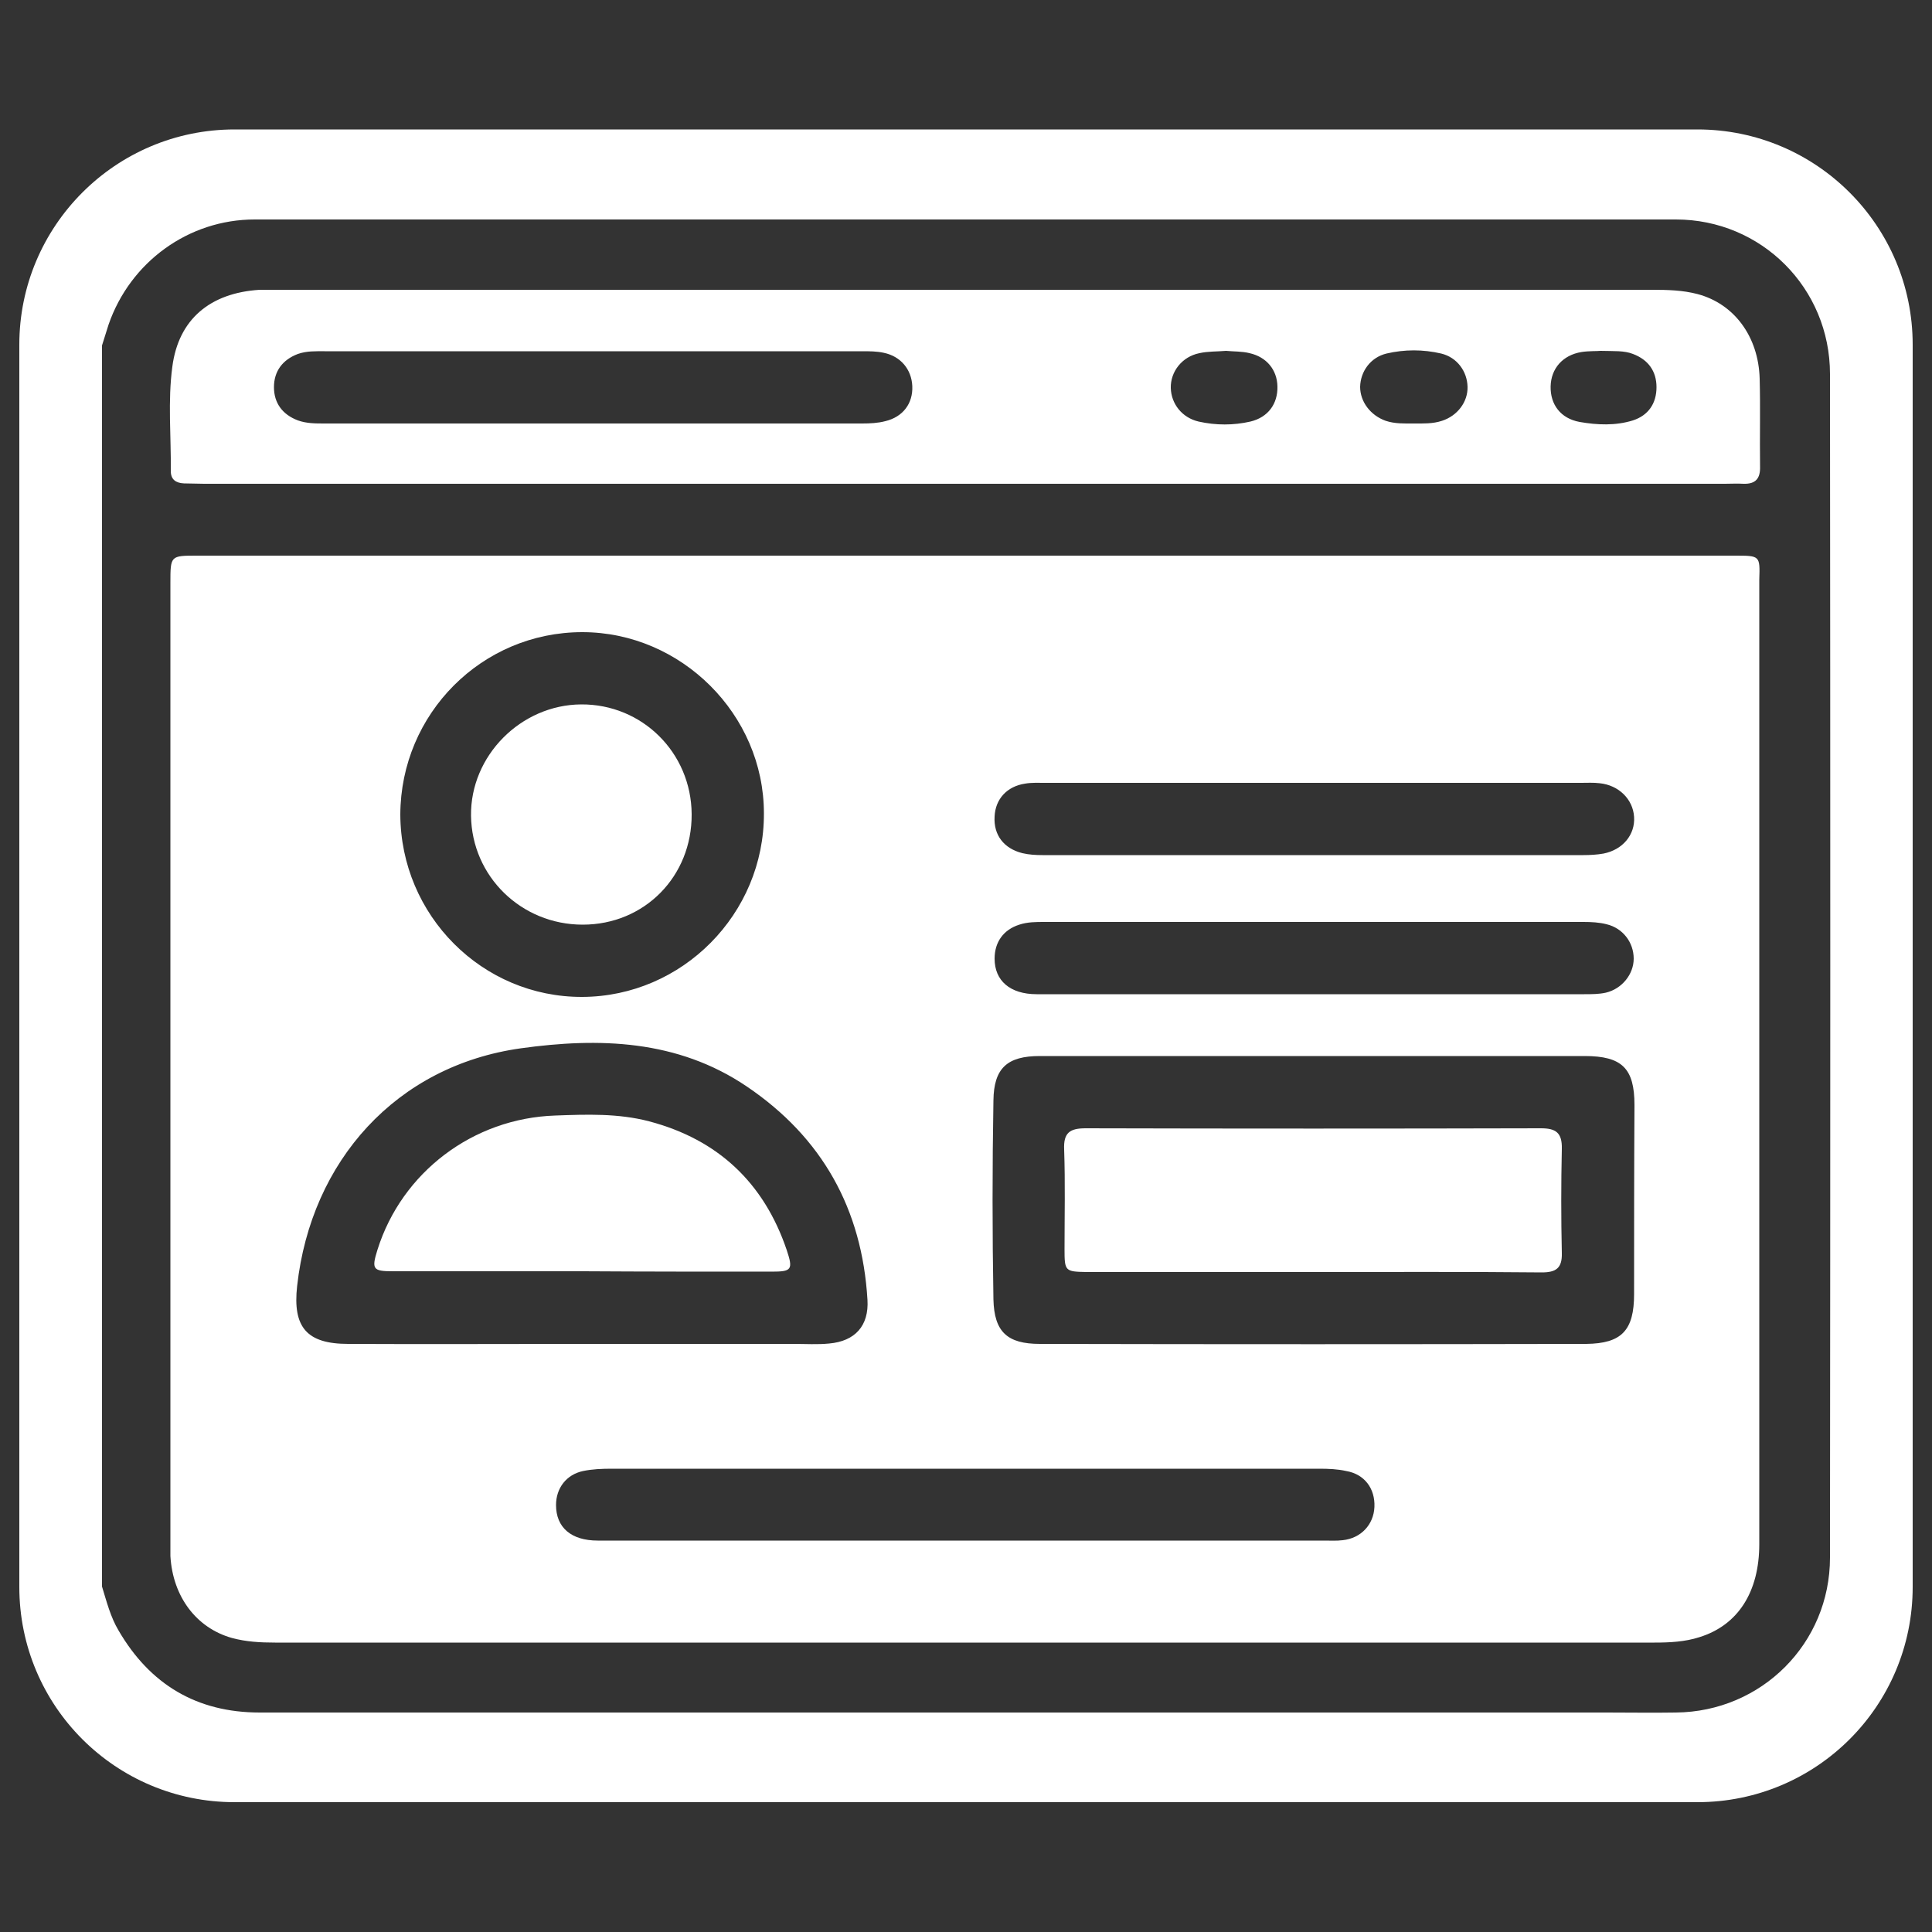
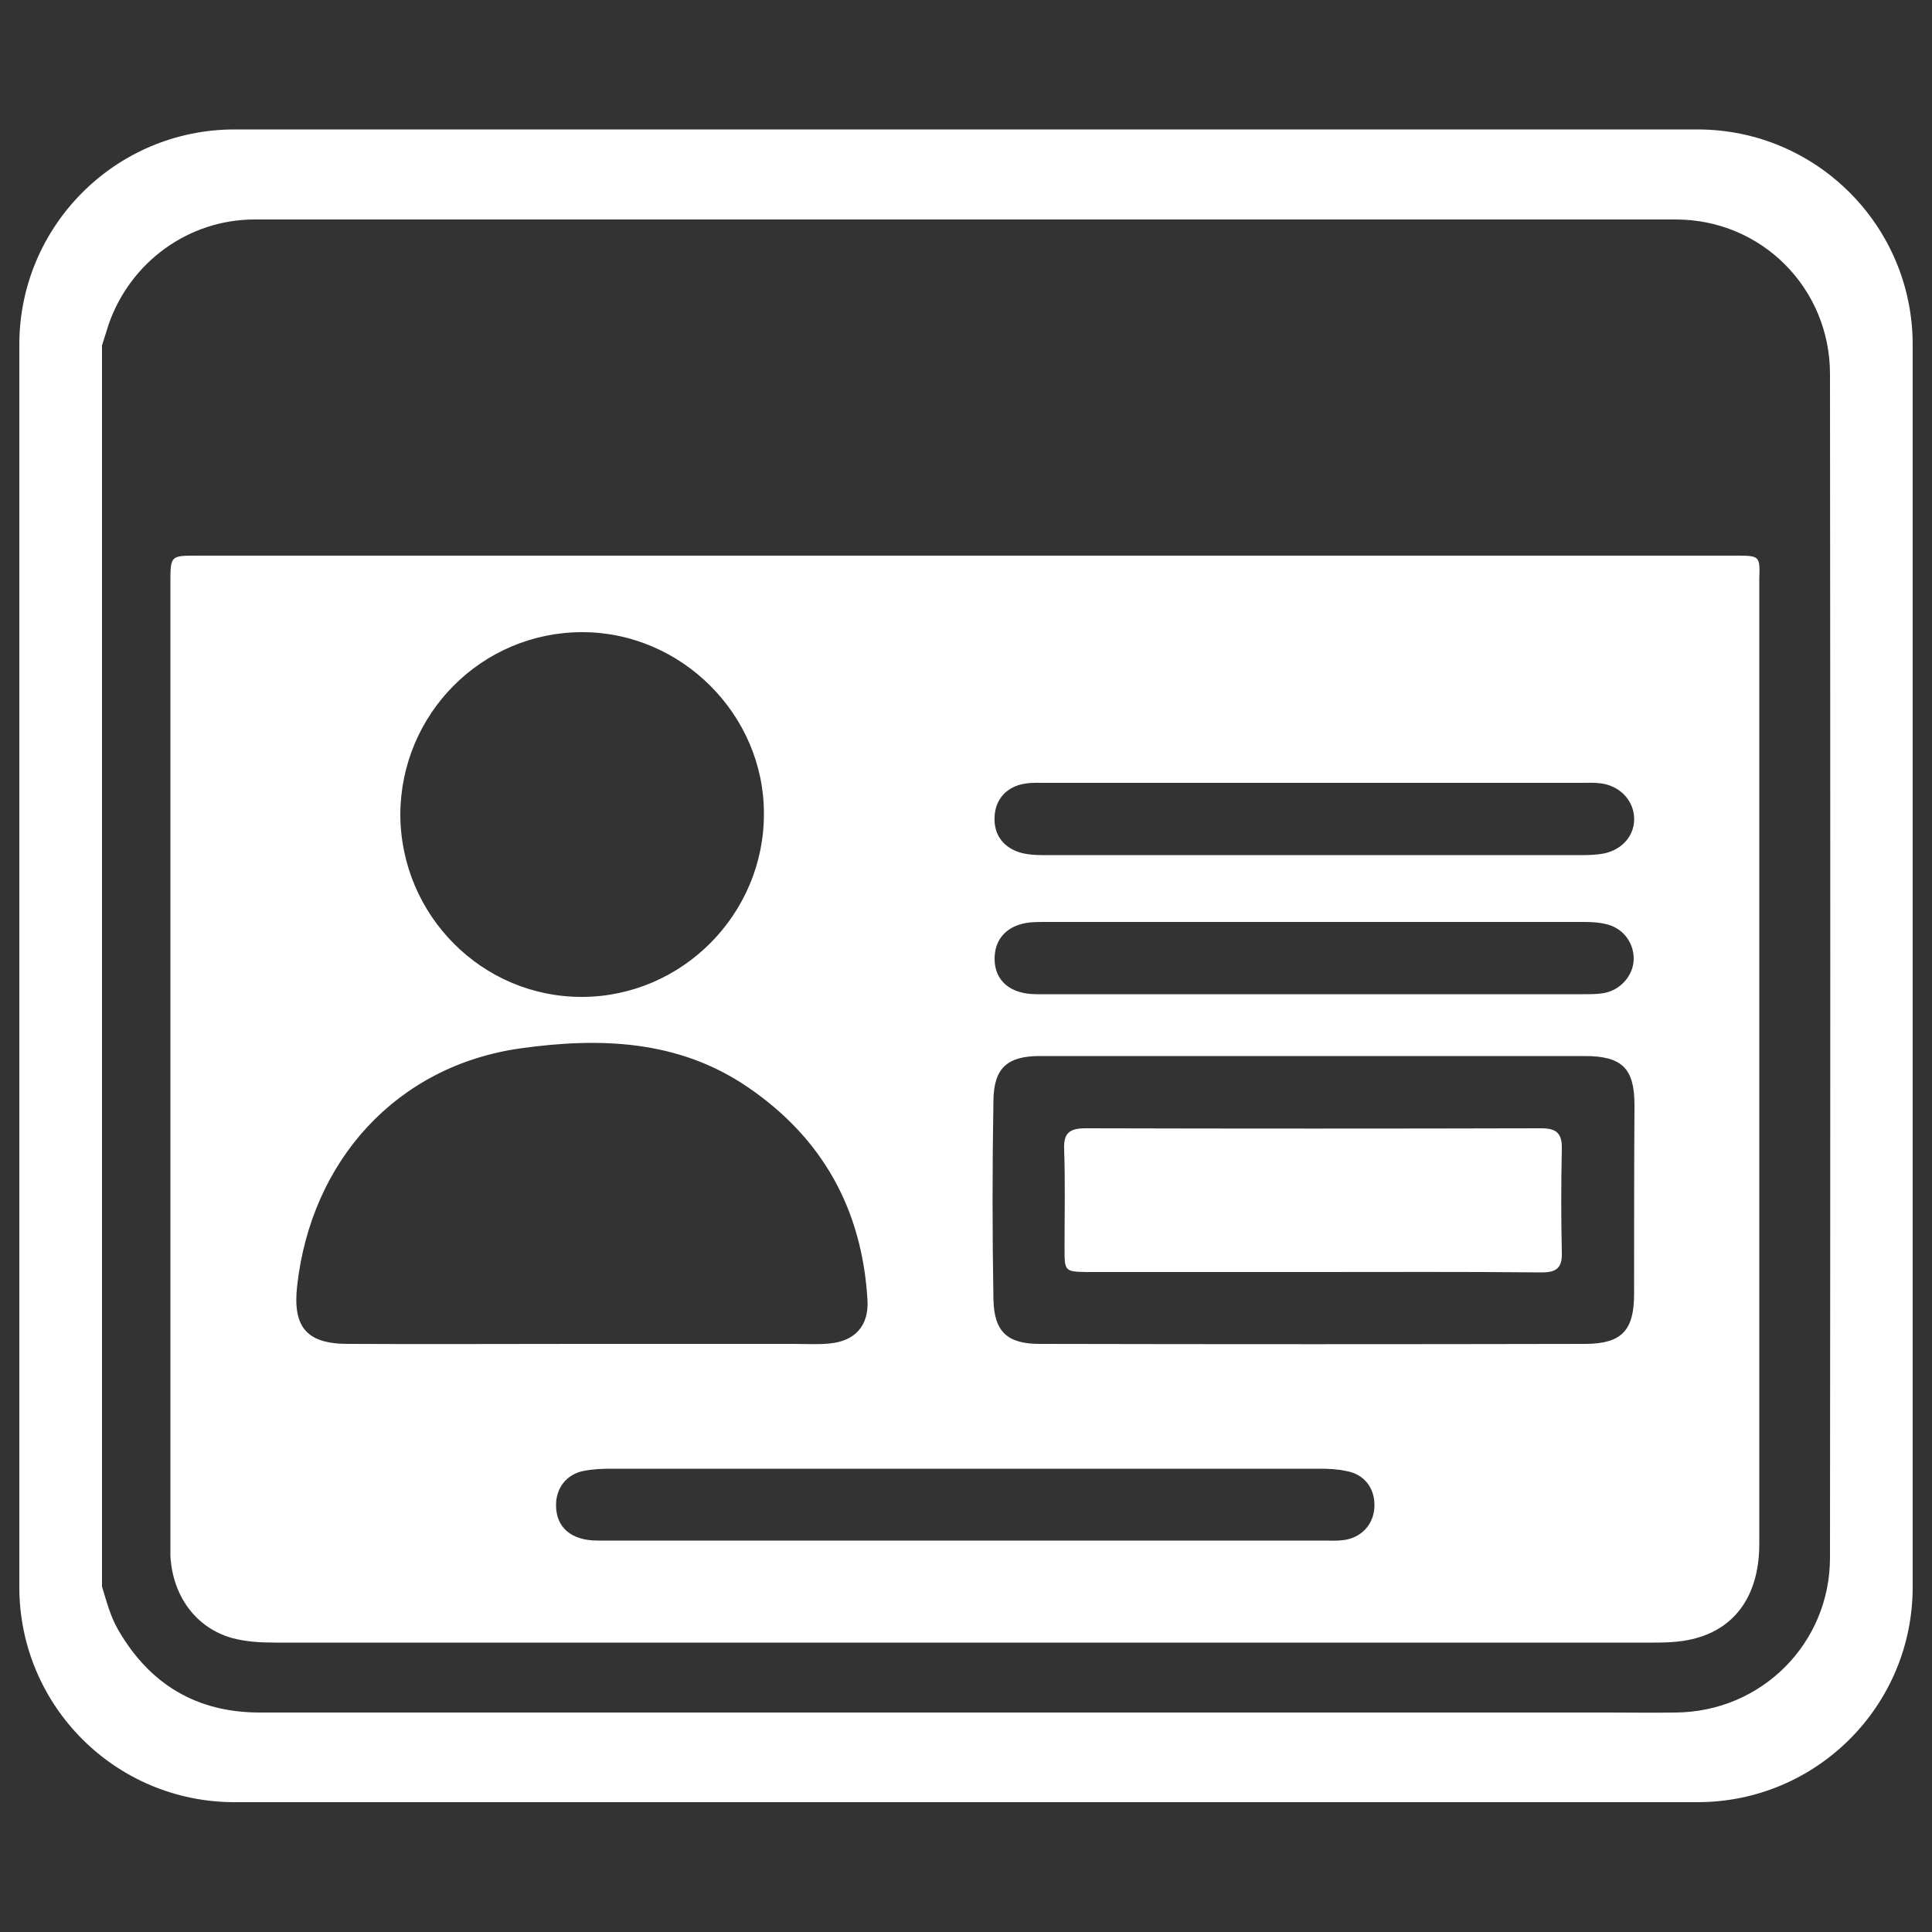
<svg xmlns="http://www.w3.org/2000/svg" version="1.1" id="Capa_1" x="0px" y="0px" width="500px" height="500px" viewBox="0 0 500 500" style="enable-background:new 0 0 500 500;" xml:space="preserve">
  <rect x="0" y="0" width="500" height="500" fill="#333333" stroke="none" />
  <style type="text/css">
	.st0{fill:#FFFFFF;}
</style>
  <g>
-     <path class="st0" d="M199.7,329.1c5.2,0,5.6-0.5,3.9-5.6c-5.9-17.4-17.8-28.6-35.6-33.3c-8-2.1-16.2-1.8-24.3-1.5   c-21.3,0.7-39.7,14.7-46,34.7c-1.6,5.1-1.2,5.6,4,5.6c16.4,0,32.8,0,49.3,0C167.1,329.1,183.4,329.1,199.7,329.1z" />
    <path class="st0" d="M398.8,292c-39.2,0.1-78.5,0.1-117.8,0c-4.1,0-5.8,1.1-5.6,5.5c0.3,8.6,0.1,17.2,0.1,25.7c0,5.8,0.1,5.9,5.8,6   c19.5,0,39,0,58.4,0c19.8,0,39.5-0.1,59.3,0.1c3.7,0,5.3-1.1,5.2-5c-0.2-9-0.2-18,0-27C404.3,293.1,402.6,292,398.8,292z" />
    <path class="st0" d="M449,143.8c-66.3,0-132.7,0-199,0c-66.3,0-132.7,0-199,0c-6.9,0-6.9,0-6.9,7.1c0,82.5,0,165,0,247.4   c0,1.5,0,2.9,0,4.4c0.6,10.5,6.7,18.6,15.9,21.2c3.7,1,7.4,1.2,11.2,1.2c67.4,0,134.7,0,202.1,0c51.6,0,103.3,0,154.9,0   c3.9,0,7.9-0.2,11.6-1.4c10-3.1,15.5-11.7,15.5-24.1c0-83.2,0-166.4,0-249.6C455.5,143.8,455.5,143.8,449,143.8z M257.4,211.3   c0.2-4.5,3.2-7.8,7.9-8.5c1.7-0.3,3.5-0.2,5.2-0.2c23.3,0,46.5,0,69.8,0c23,0,45.9,0,68.9,0c1.6,0,3.2-0.1,4.8,0.1   c4.9,0.5,8.6,4.1,8.9,8.7c0.3,4.6-2.9,8.5-7.9,9.5c-1.7,0.3-3.5,0.4-5.2,0.4c-46.7,0-93.3,0-140,0c-1.7,0-3.5-0.1-5.2-0.5   C259.8,219.6,257.1,216.1,257.4,211.3z M422.8,248.1c0,4-3,7.8-7.2,8.8c-1.8,0.4-3.7,0.4-5.6,0.4c-23.3,0-46.5,0-69.8,0   c-24,0-48,0-71.9,0c-6.9,0-10.9-3.5-10.9-9.2c0-4.3,2.3-7.5,6.4-8.8c2.1-0.7,4.3-0.7,6.5-0.7c46.5,0,93,0,139.5,0   c2,0,4.1,0.1,6,0.6C420,240.2,422.8,243.9,422.8,248.1z M150.7,163.6c25.6,0,47,21.3,47,46.9c0.1,26-21.1,47.4-47,47.5   c-25.9,0.1-47-21.1-47.1-47.2C103.7,184.7,124.7,163.6,150.7,163.6z M90.1,347.8c-10.7,0-14.4-4.3-13.2-15   c3.6-32.4,25.7-57,57.9-61.5c20.1-2.8,40.5-2.3,58.5,9.9c19.5,13.2,29.8,31.7,31.2,55.2c0.4,6.7-3.2,10.7-9.9,11.3   c-3,0.3-6.1,0.1-9.2,0.1c-18.3,0-36.7,0-55,0C130.3,347.8,110.2,347.9,90.1,347.8z M355.7,390c-0.2,4.6-3.5,8.1-8.2,8.6   c-1.6,0.2-3.2,0.1-4.8,0.1c-31.1,0-62.2,0-93.3,0c-31.6,0-63.1,0-94.7,0c-6.9,0-10.8-3.4-10.8-9.2c0-4.4,2.7-7.9,7-8.8   c2.4-0.5,4.9-0.6,7.4-0.6c61.1,0,122.1,0,183.2,0c2.3,0,4.7,0.1,6.9,0.6C353.1,381.5,355.9,385.2,355.7,390z M422.9,334.9   c0,9.4-3.2,12.8-12.4,12.9c-47.1,0.1-94.3,0.1-141.4,0c-8.4,0-11.8-3.1-12-11.5c-0.3-17.2-0.3-34.3,0-51.5   c0.1-8.4,3.6-11.5,12-11.5c23.6,0,47.1,0,70.7,0c23.4,0,46.8,0,70.3,0c9.7,0,12.9,3.2,12.9,12.7   C422.9,302.4,422.9,318.6,422.9,334.9z" />
    <path class="st0" d="M439.3,33.5H60.7C29.9,33.5,5,58.5,5,89.2v321.5c0,30.8,24.9,55.7,55.7,55.7h378.6c30.8,0,55.7-24.9,55.7-55.7   V89.2C495,58.5,470.1,33.5,439.3,33.5z M473.6,403.1c0,22.2-17.7,39.9-39.9,40.1c-6,0.1-11.9,0-17.9,0c-116.2,0-232.4,0-348.6,0   c-16.3,0-28.4-7.3-36.5-21.2c-2.1-3.5-3.1-7.5-4.3-11.4c0-107.1,0-214.2,0-321.2c0.6-1.8,1.1-3.6,1.7-5.4   c5.6-16.2,20.7-27.2,37.8-27.2c122.6,0,245.2,0,367.8,0c22.2,0,39.9,17.8,39.9,40C473.7,198.9,473.7,301,473.6,403.1z" />
-     <path class="st0" d="M150.8,239.3c16,0,28.3-12.5,28.2-28.6c-0.1-15.9-12.8-28.5-28.6-28.4c-15.6,0.1-28.7,13.3-28.5,28.8   C122.1,226.8,134.9,239.3,150.8,239.3z" />
-     <path class="st0" d="M455.4,98c-0.3-10.9-6.6-19.4-16.1-21.9c-3.8-1-7.7-1.1-11.7-1.1c-118.5,0-237.1,0-355.6,0c-1.6,0-3.2,0-4.8,0   c-12.8,0.8-21,7.6-22.6,19.9c-1.2,8.9-0.3,18-0.4,27c0,2.2,1.3,3.1,3.4,3.2c1.7,0,3.5,0.1,5.2,0.1c65.6,0,131.2,0,196.8,0   c65.6,0,131.2,0,196.8,0c1.6,0,3.2-0.1,4.8,0c3.2,0.1,4.4-1.4,4.3-4.5C455.4,113.1,455.6,105.5,455.4,98z M229.1,109   c-1.9,0.5-4,0.6-6,0.6c-46.4,0-92.8,0-139.1,0c-2.3,0-4.7,0-6.9-0.8c-4-1.5-6.2-4.5-6.2-8.6c0-4.1,2.2-7.1,6.2-8.6   c2.3-0.8,4.6-0.7,6.9-0.7c23.1,0,46.2,0,69.3,0c23.3,0,46.5,0,69.8,0c1.9,0,3.8,0,5.6,0.4c4.4,0.9,7.2,4.3,7.4,8.6   C236.3,104.4,233.7,107.9,229.1,109z M323.6,109.1c-4.4,1-8.9,1-13.4,0c-4.3-1-7.1-4.6-7.2-8.7c-0.1-4.2,2.9-8.1,7.4-9   c2.2-0.5,4.6-0.4,6.9-0.6c2.1,0.2,4.1,0.1,6.1,0.6c4.4,1,7.1,4.3,7.2,8.6C330.7,104.5,328.2,108,323.6,109.1z M373.2,108.9   c-2.4,0.8-4.9,0.7-7.3,0.7c-2.5,0-4.9,0.1-7.3-0.7c-3.9-1.4-6.6-4.9-6.6-8.8c0.1-4,2.7-7.6,6.8-8.6c4.7-1.1,9.5-1.1,14.2,0   c4.1,1,6.7,4.6,6.8,8.6C379.9,104,377.2,107.6,373.2,108.9z M422.6,108.8c-4.5,1.4-9.2,1.2-13.8,0.4c-4.9-0.9-7.6-4.5-7.5-9.2   c0.1-4.6,3.1-8.1,8-8.9c2-0.3,4-0.2,4.9-0.3c3.6,0.1,6.1-0.1,8.4,0.8c4,1.5,6.1,4.5,6.1,8.6C428.7,104.4,426.6,107.5,422.6,108.8z" />
  </g>
</svg>